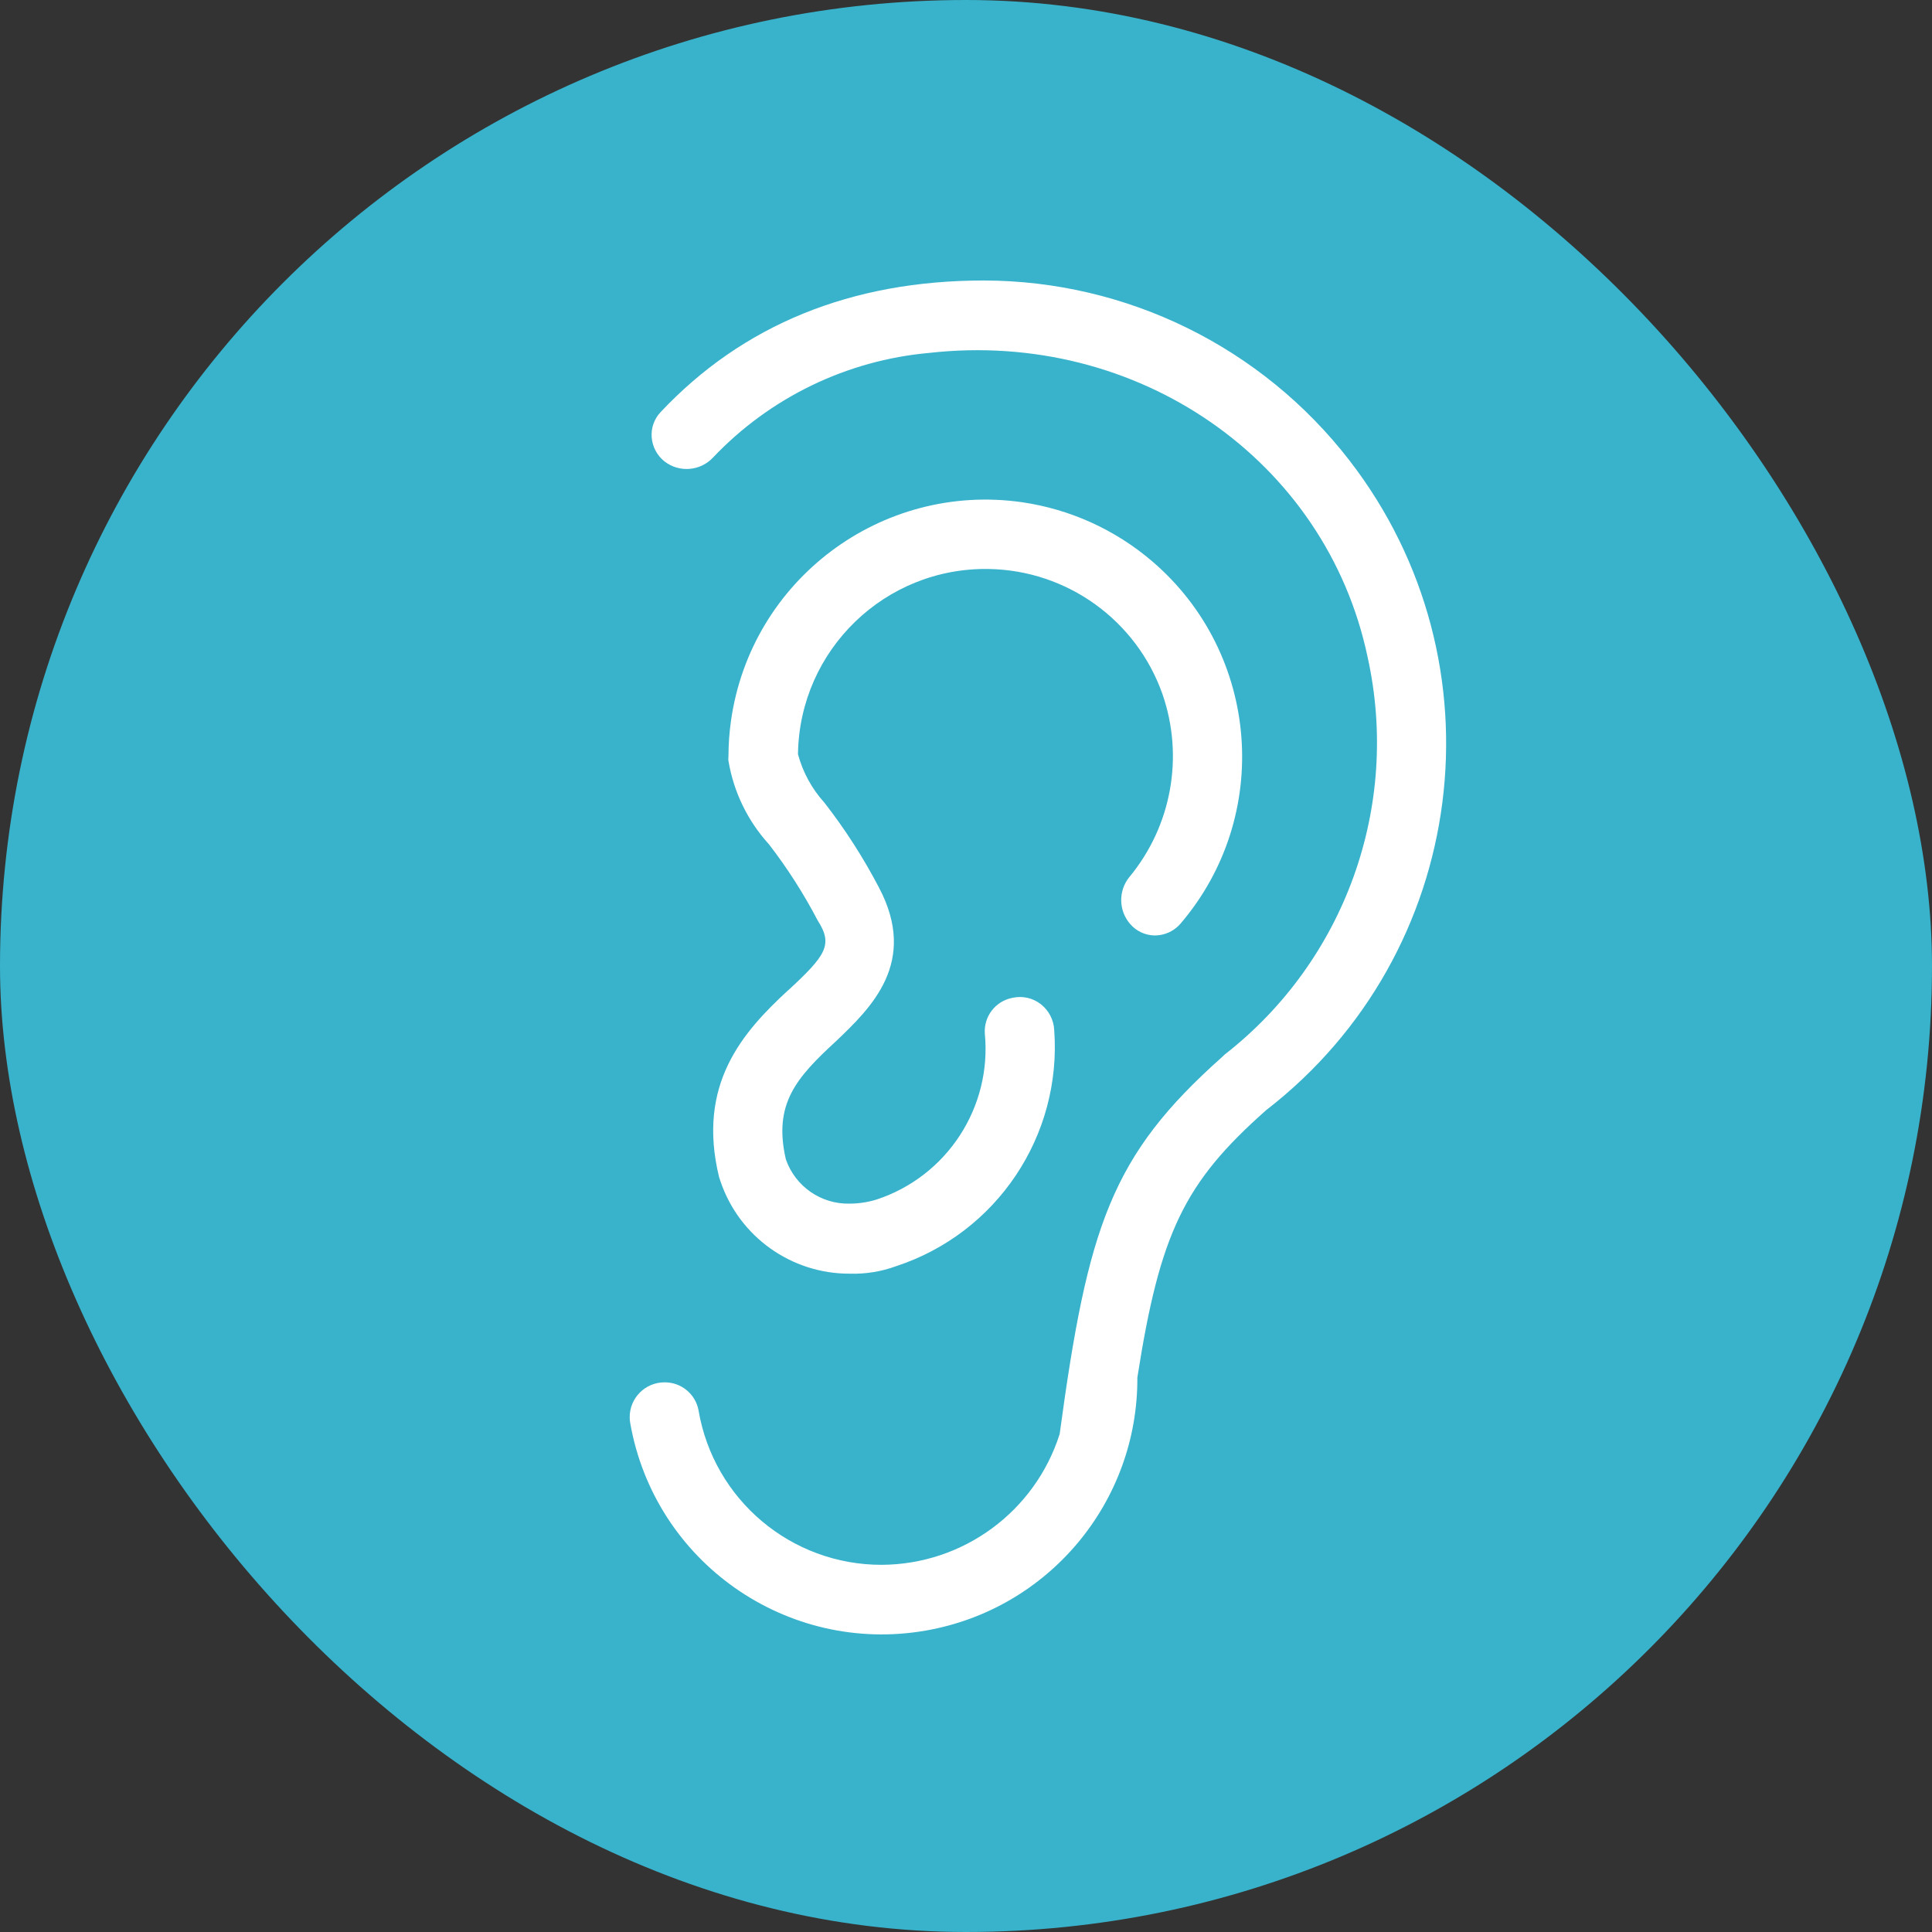
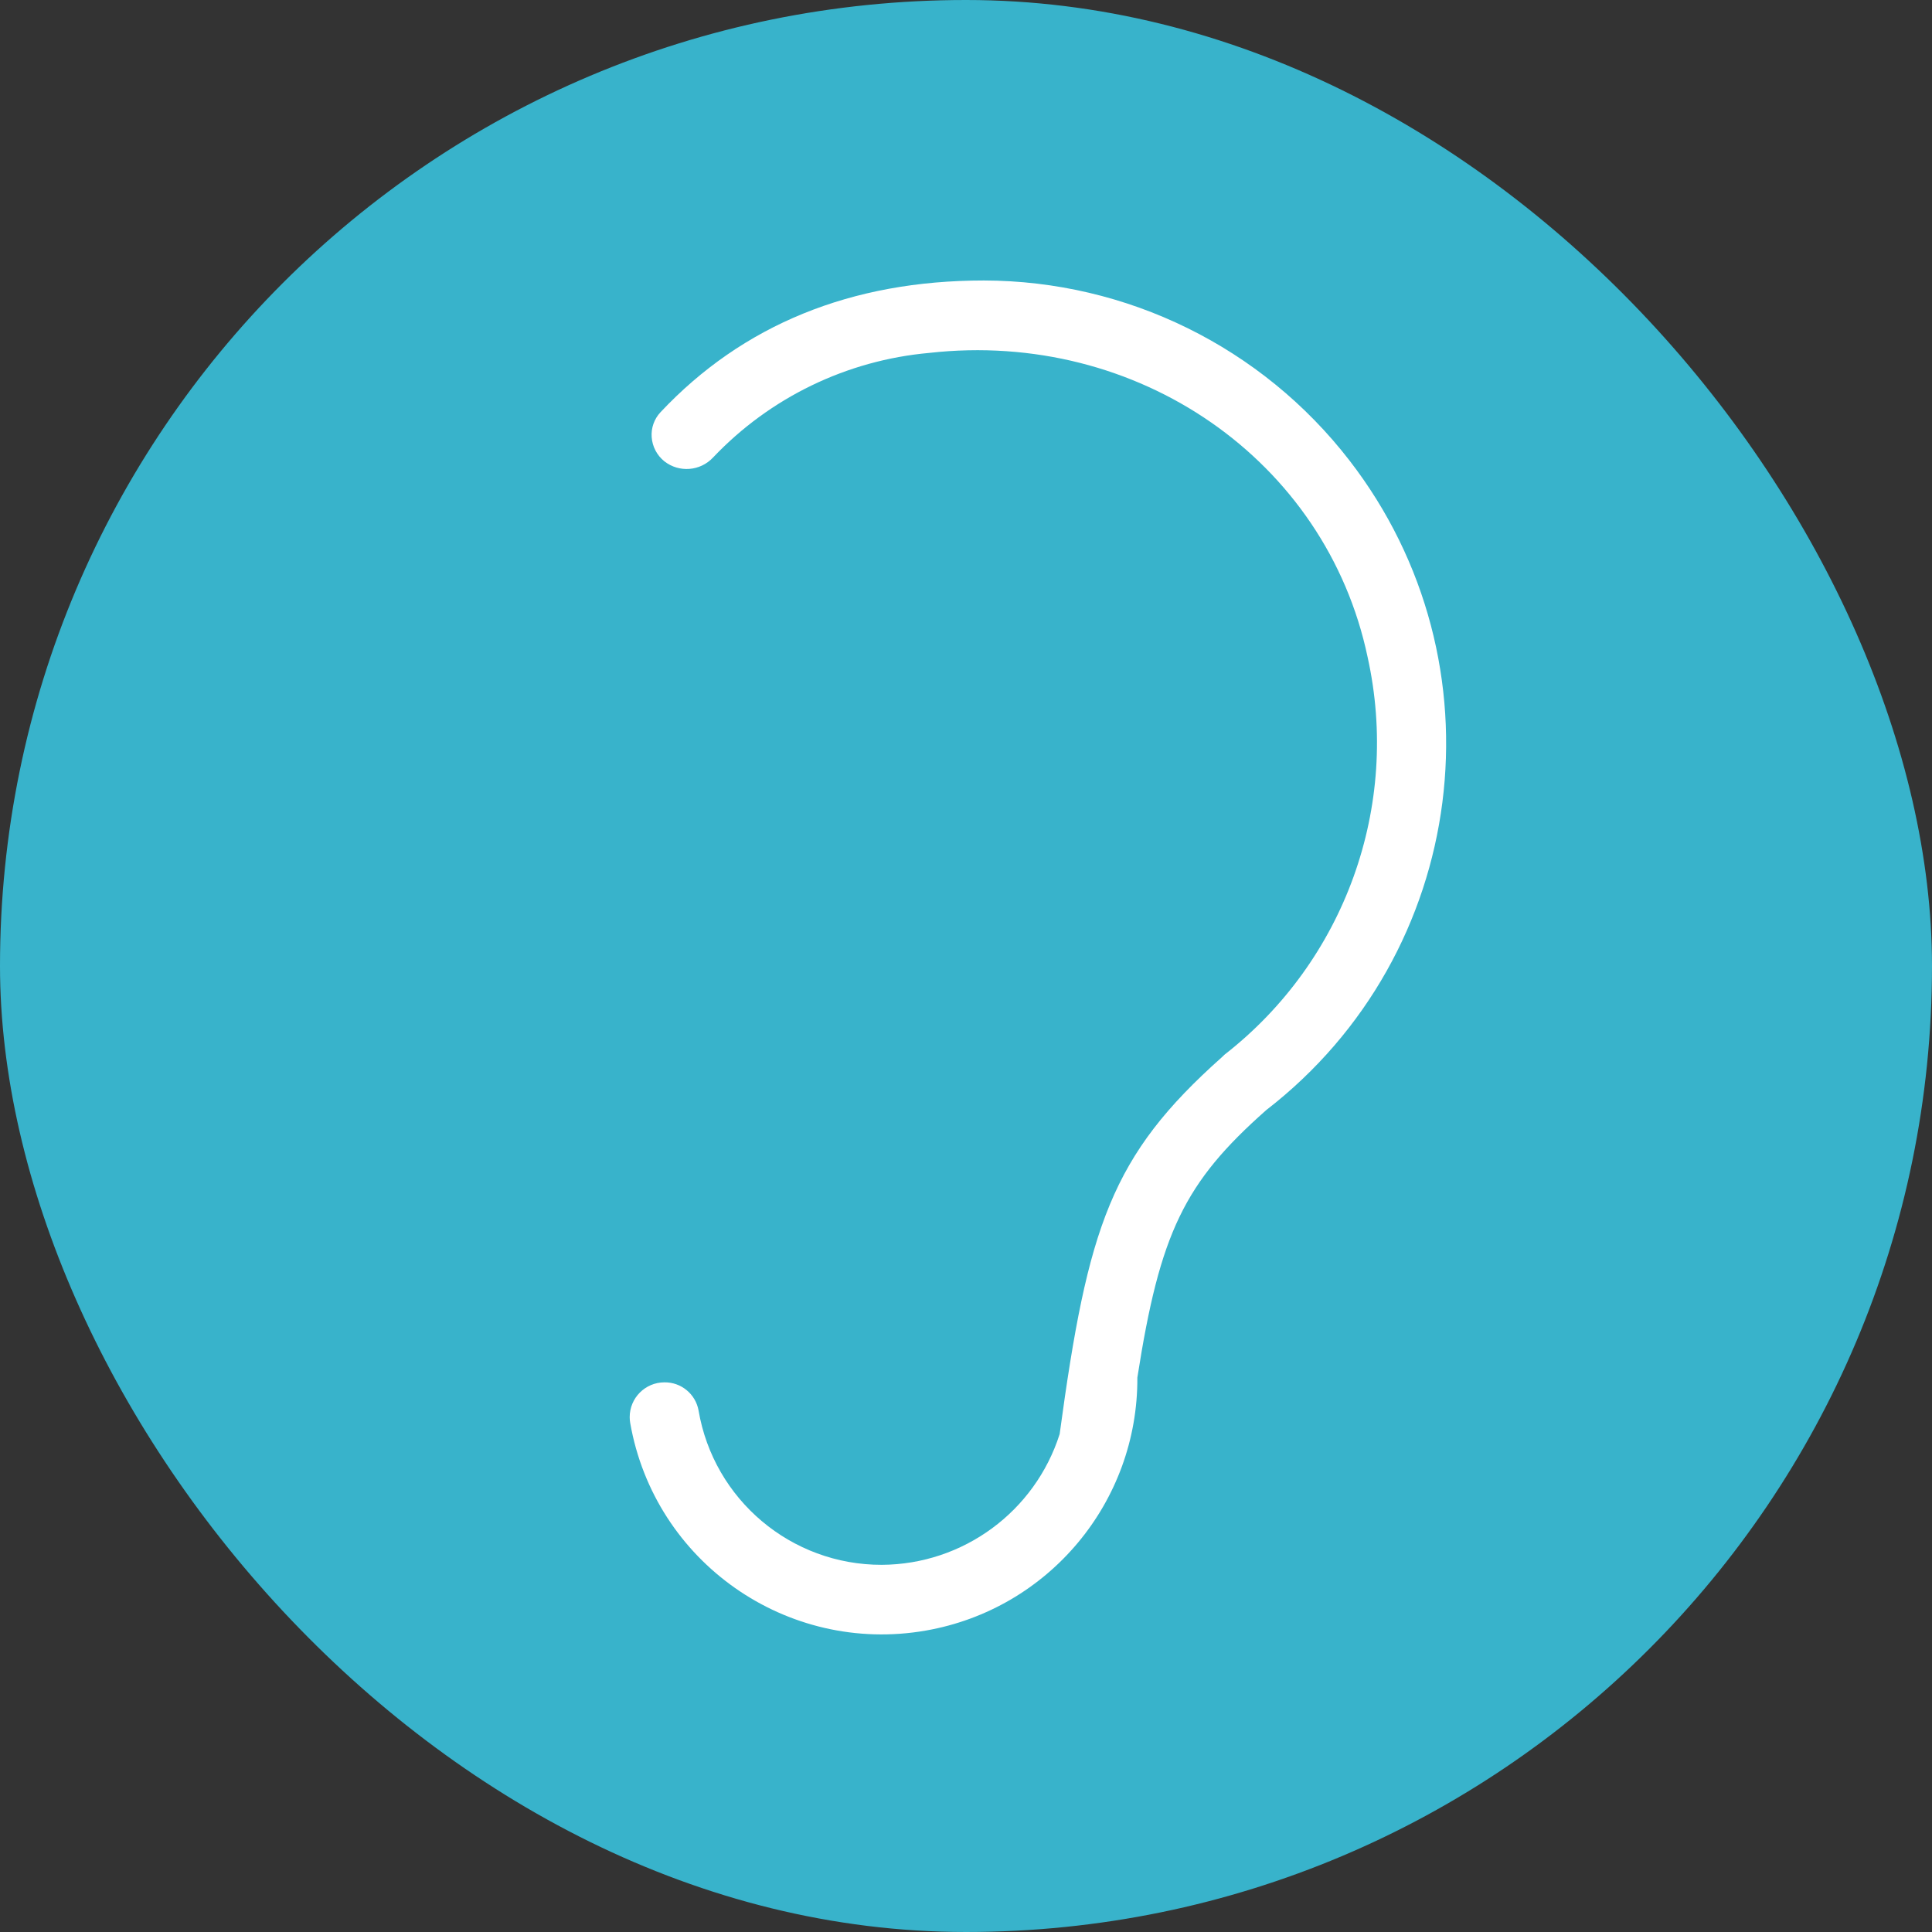
<svg xmlns="http://www.w3.org/2000/svg" id="Layer_2" data-name="Layer 2" viewBox="0 0 569.63 569.63">
  <rect x="0" y="0" width="569.63" height="569.63" fill="#333333" stroke="none" />
  <defs>
    <style> .cls-1 { fill: #38b3cb; } .cls-1, .cls-2 { stroke-width: 0px; } .cls-2 { fill: #fff; } </style>
  </defs>
  <g id="Layer_1-2" data-name="Layer 1">
    <g>
      <rect class="cls-1" x="0" y="0" width="569.63" height="569.63" rx="284.81" ry="284.81" />
      <g id="Group_21" data-name="Group 21">
-         <path id="Path_71" data-name="Path 71" class="cls-2" d="m232.38,291.96c-13.31,12.28-27.02,27.64-20.38,55.05l.44,1.33c5.54,16.31,20.89,27.26,38.12,27.19,4.64.14,9.27-.61,13.63-2.2,29.68-9.73,48.91-38.43,46.64-69.58-.13-3-1.57-5.8-3.93-7.66-2.32-1.82-5.32-2.52-8.2-1.93l-.42.09c-4.86,1.04-8.22,5.47-7.92,10.43,2.13,21.77-11.11,42.11-31.87,48.98-2.59.8-5.28,1.21-7.99,1.22-8.41.19-15.99-5.06-18.77-12.99l-.05-.16c-3.71-16.26,3.1-23.97,14.81-34.74,10.27-9.8,24.34-23.23,12.65-45.33-4.6-8.8-9.97-17.16-16.07-25-3.69-4.07-6.36-8.96-7.79-14.27v-.24c.51-30.54,25.68-54.9,56.22-54.39,23.13.38,43.59,15.12,51.26,36.95,6.36,18.43,2.66,38.84-9.77,53.87-3.29,4.03-3.21,9.84.17,13.79,1.82,2.16,4.5,3.42,7.32,3.44,2.89,0,5.64-1.25,7.54-3.43,27.22-31.81,23.5-79.66-8.3-106.88-10.89-9.32-24.21-15.37-38.4-17.43-41.46-5.92-79.86,22.89-85.78,64.34-.5,3.47-.75,6.97-.76,10.47l-.05,1.09.04.31c1.52,9.19,5.66,17.74,11.93,24.63,5.45,7.06,10.26,14.58,14.39,22.49,4.59,7.14,2.45,10.27-8.65,20.54" />
        <path id="Path_72" data-name="Path 72" class="cls-2" d="m290.05,82.7c-39.05,0-71.1,13.07-95.33,38.86-1.84,1.98-2.78,4.63-2.58,7.32.2,2.8,1.56,5.39,3.75,7.14,4.34,3.4,10.56,2.91,14.33-1.11,16.79-17.71,39.46-28.69,63.77-30.86,61.45-6.9,117,31.63,129.23,89.66,9.75,43.94-6.66,89.57-42.16,117.23l-.83.79c-32.57,29-39.5,49.78-47.8,111.09-7.28,22.86-28.45,38.43-52.44,38.55-26.71.06-49.56-19.19-54.03-45.53-.89-4.84-5.14-8.34-10.07-8.27-5.66.01-10.24,4.61-10.23,10.27,0,.57.05,1.15.15,1.71,7.18,40.98,46.22,68.38,87.2,61.2,36.18-6.34,62.52-37.86,62.33-74.59,6.66-42.7,13.85-57.5,38.01-78.87,59.66-46.13,70.63-131.89,24.5-191.56-25.81-33.38-65.6-52.96-107.8-53.03" />
      </g>
    </g>
  </g>
</svg>